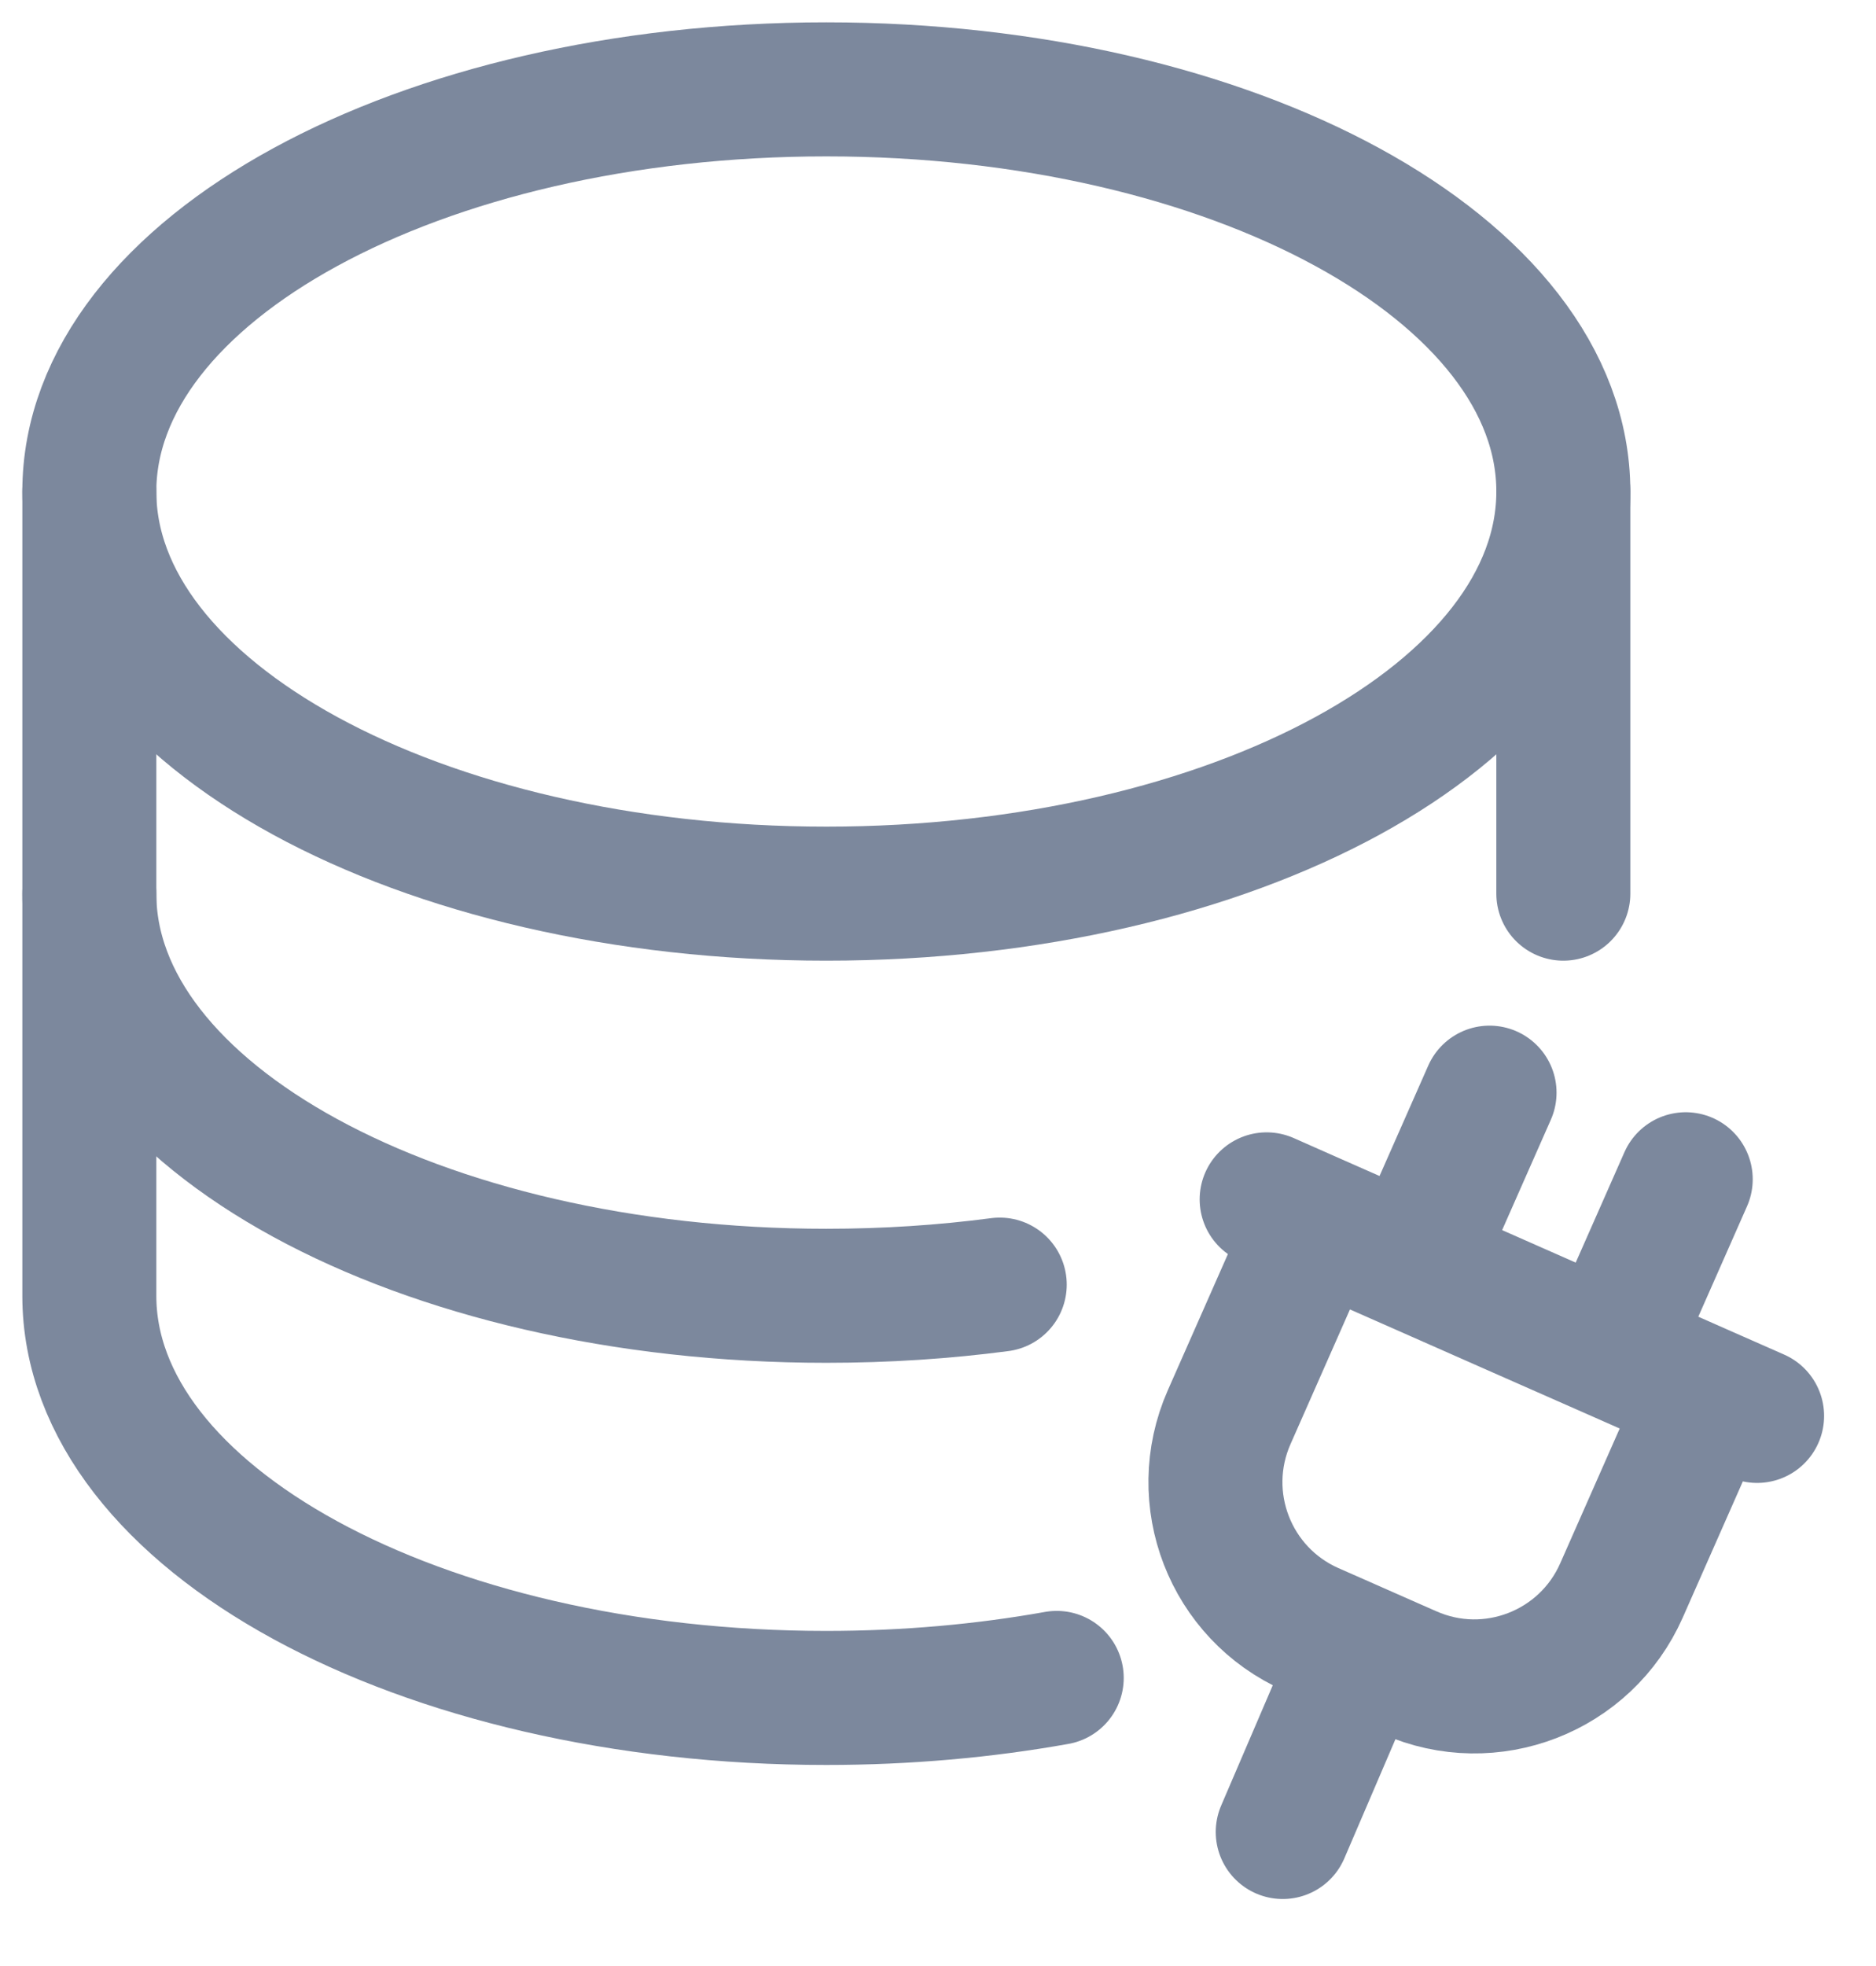
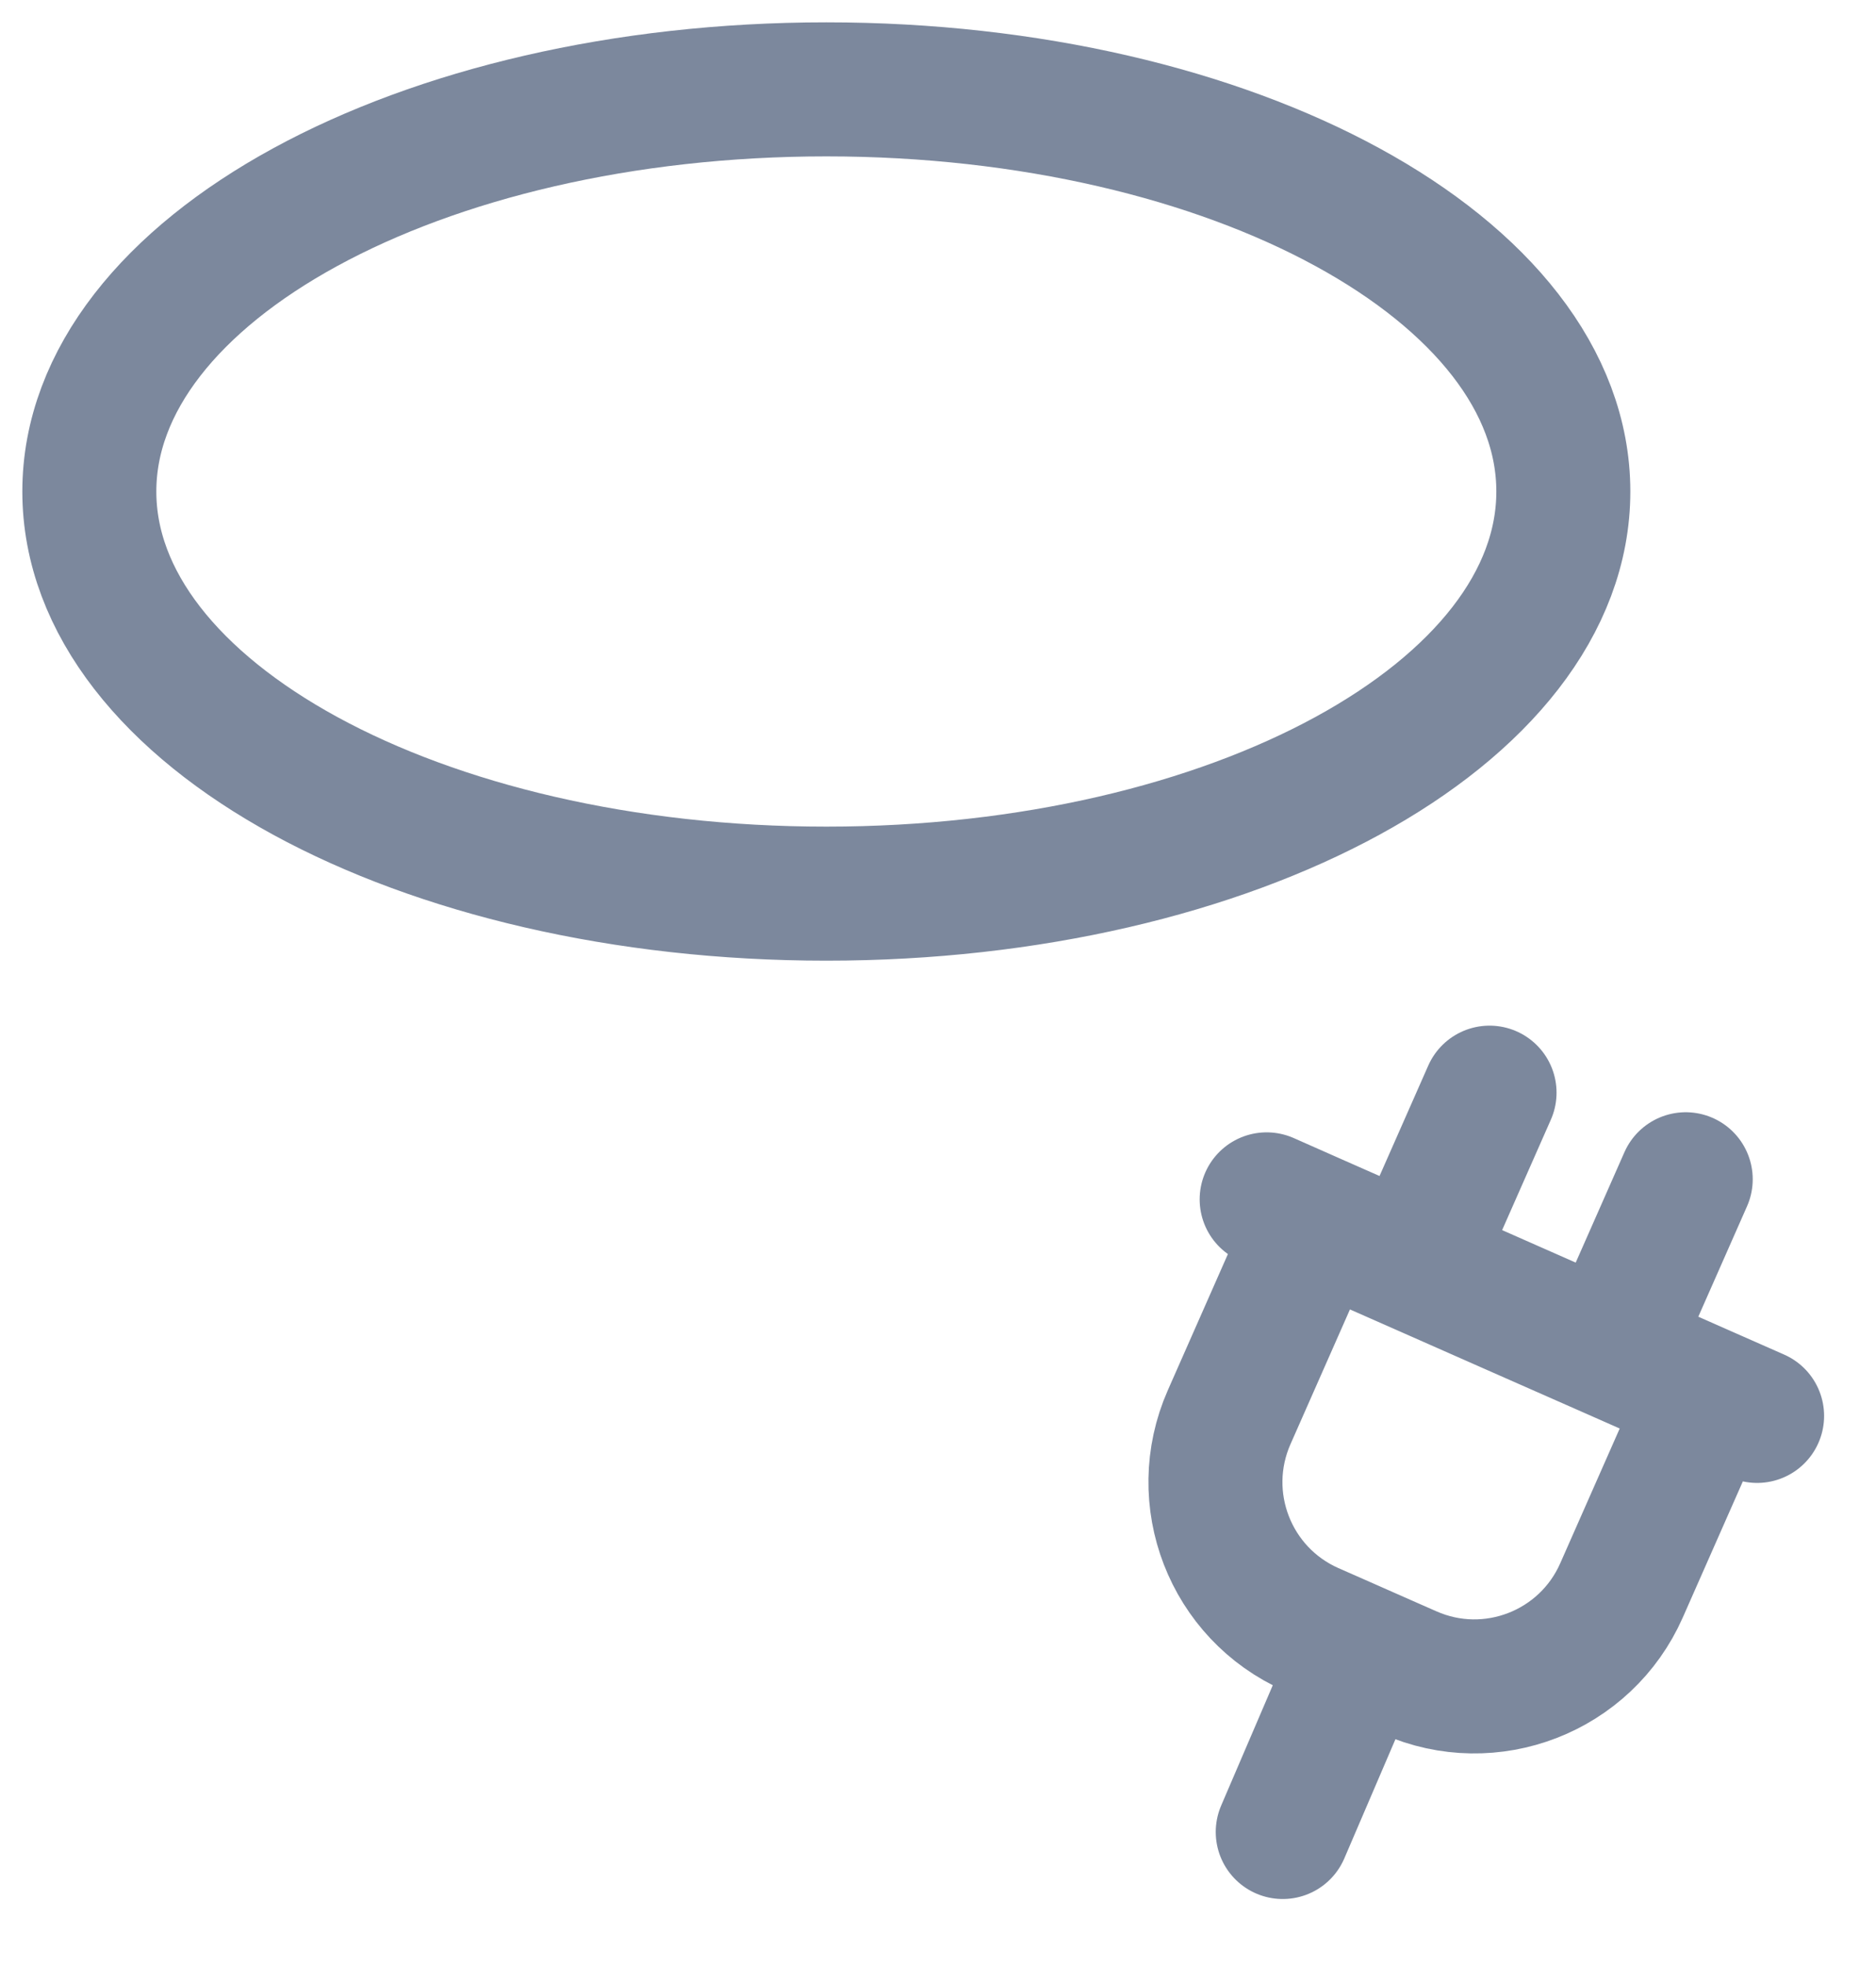
<svg xmlns="http://www.w3.org/2000/svg" width="21" height="22" viewBox="0 0 21 22" fill="none">
-   <path d="M9.25 10C13.806 10 17.5 7.985 17.5 5.5C17.5 3.015 13.806 1 9.25 1C4.694 1 1 3.015 1 5.5C1 7.985 4.694 10 9.25 10Z" stroke="#7C889D" stroke-width="1.5" stroke-linecap="round" stroke-linejoin="round" />
-   <path d="M1 5.5V10C1 12.484 4.694 14.5 9.25 14.5C9.919 14.5 10.569 14.457 11.191 14.375M17.5 10V5.5" stroke="#7C889D" stroke-width="1.5" stroke-linecap="round" stroke-linejoin="round" />
-   <path d="M1 10V14.5C1 16.984 4.694 19 9.25 19C10.151 19 11.018 18.921 11.829 18.776" stroke="#7C889D" stroke-width="1.5" stroke-linecap="round" stroke-linejoin="round" />
+   <path d="M9.25 10C13.806 10 17.5 7.985 17.5 5.5C17.5 3.015 13.806 1 9.25 1C4.694 1 1 3.015 1 5.5C1 7.985 4.694 10 9.25 10" stroke="#7C889D" stroke-width="1.5" stroke-linecap="round" stroke-linejoin="round" />
  <path d="M14.728 13.664L13.759 15.859C13.358 16.769 13.77 17.831 14.679 18.233L14.954 18.354L15.228 18.475M14.728 13.664L14.179 13.421M14.728 13.664L15.826 14.148M19.12 15.602L18.151 17.797C17.749 18.707 16.686 19.119 15.777 18.717L15.502 18.596L15.228 18.475M19.12 15.602L19.669 15.844M19.12 15.602L18.022 15.117M18.022 15.117L16.924 14.633L15.826 14.148M18.022 15.117L18.87 13.196M15.826 14.148L16.674 12.227M15.228 18.475L14.359 20.5" stroke="#7C889D" stroke-width="1.5" stroke-linecap="round" stroke-linejoin="round" />
</svg>